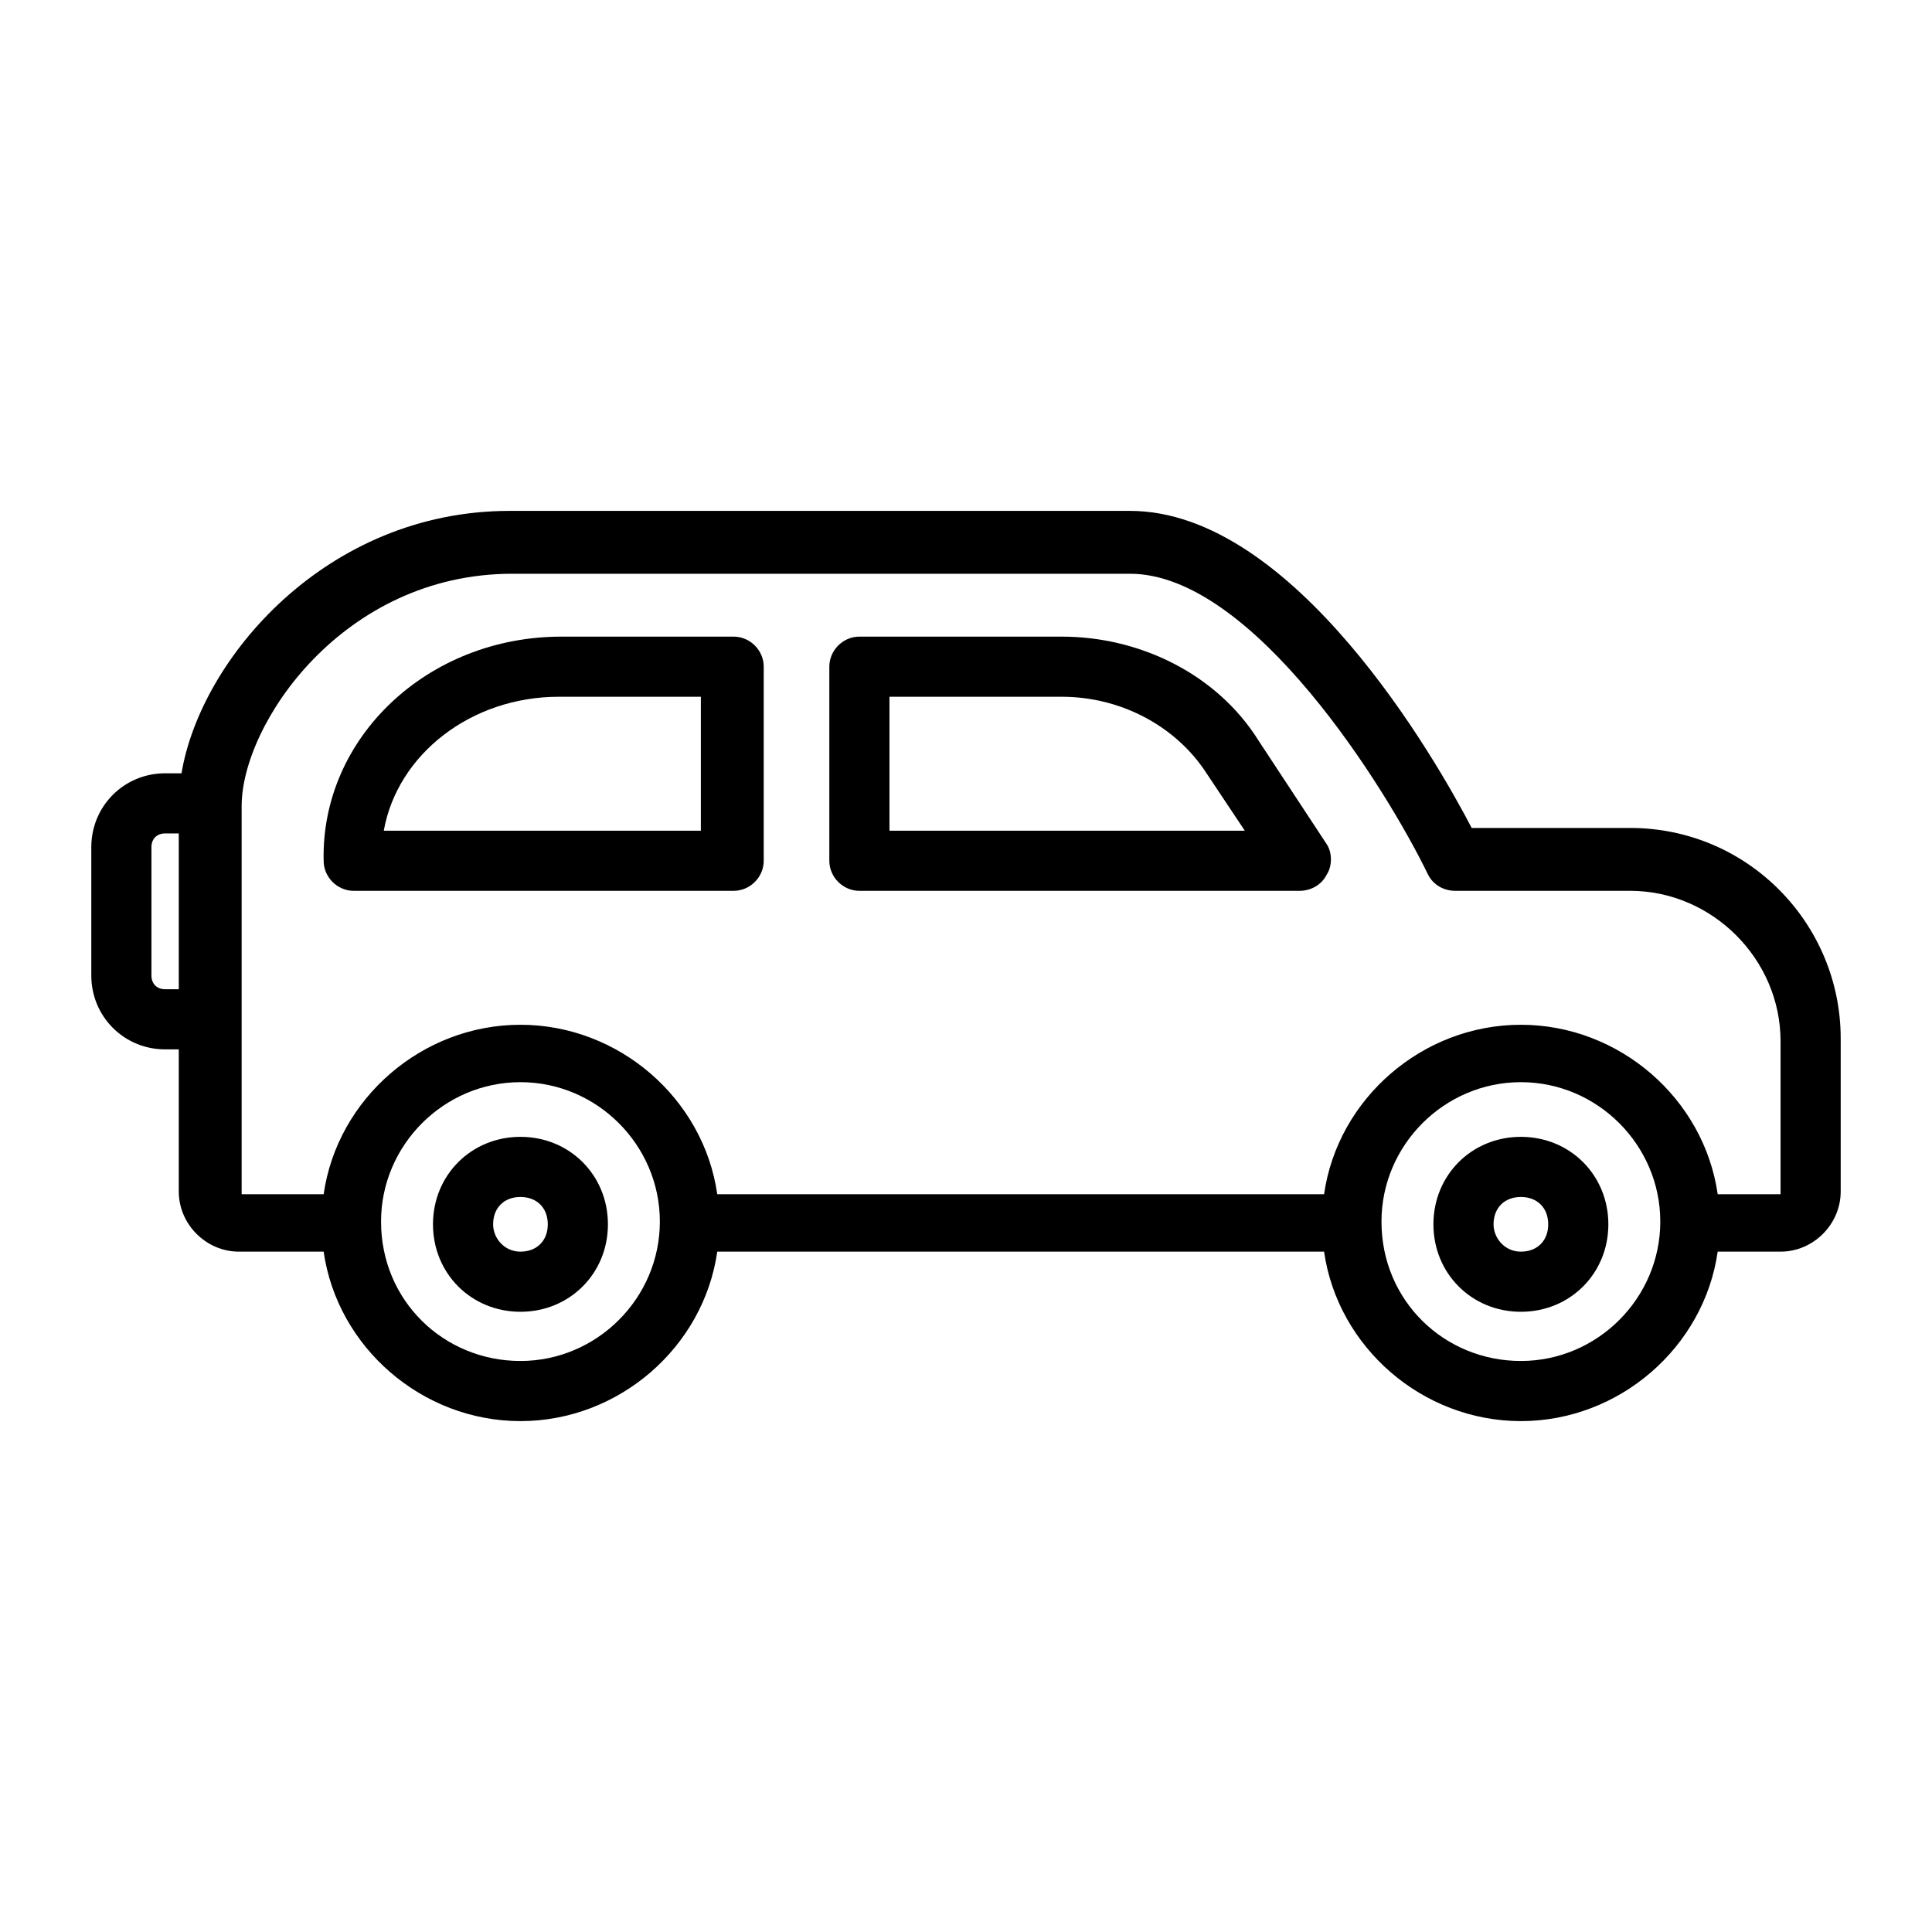
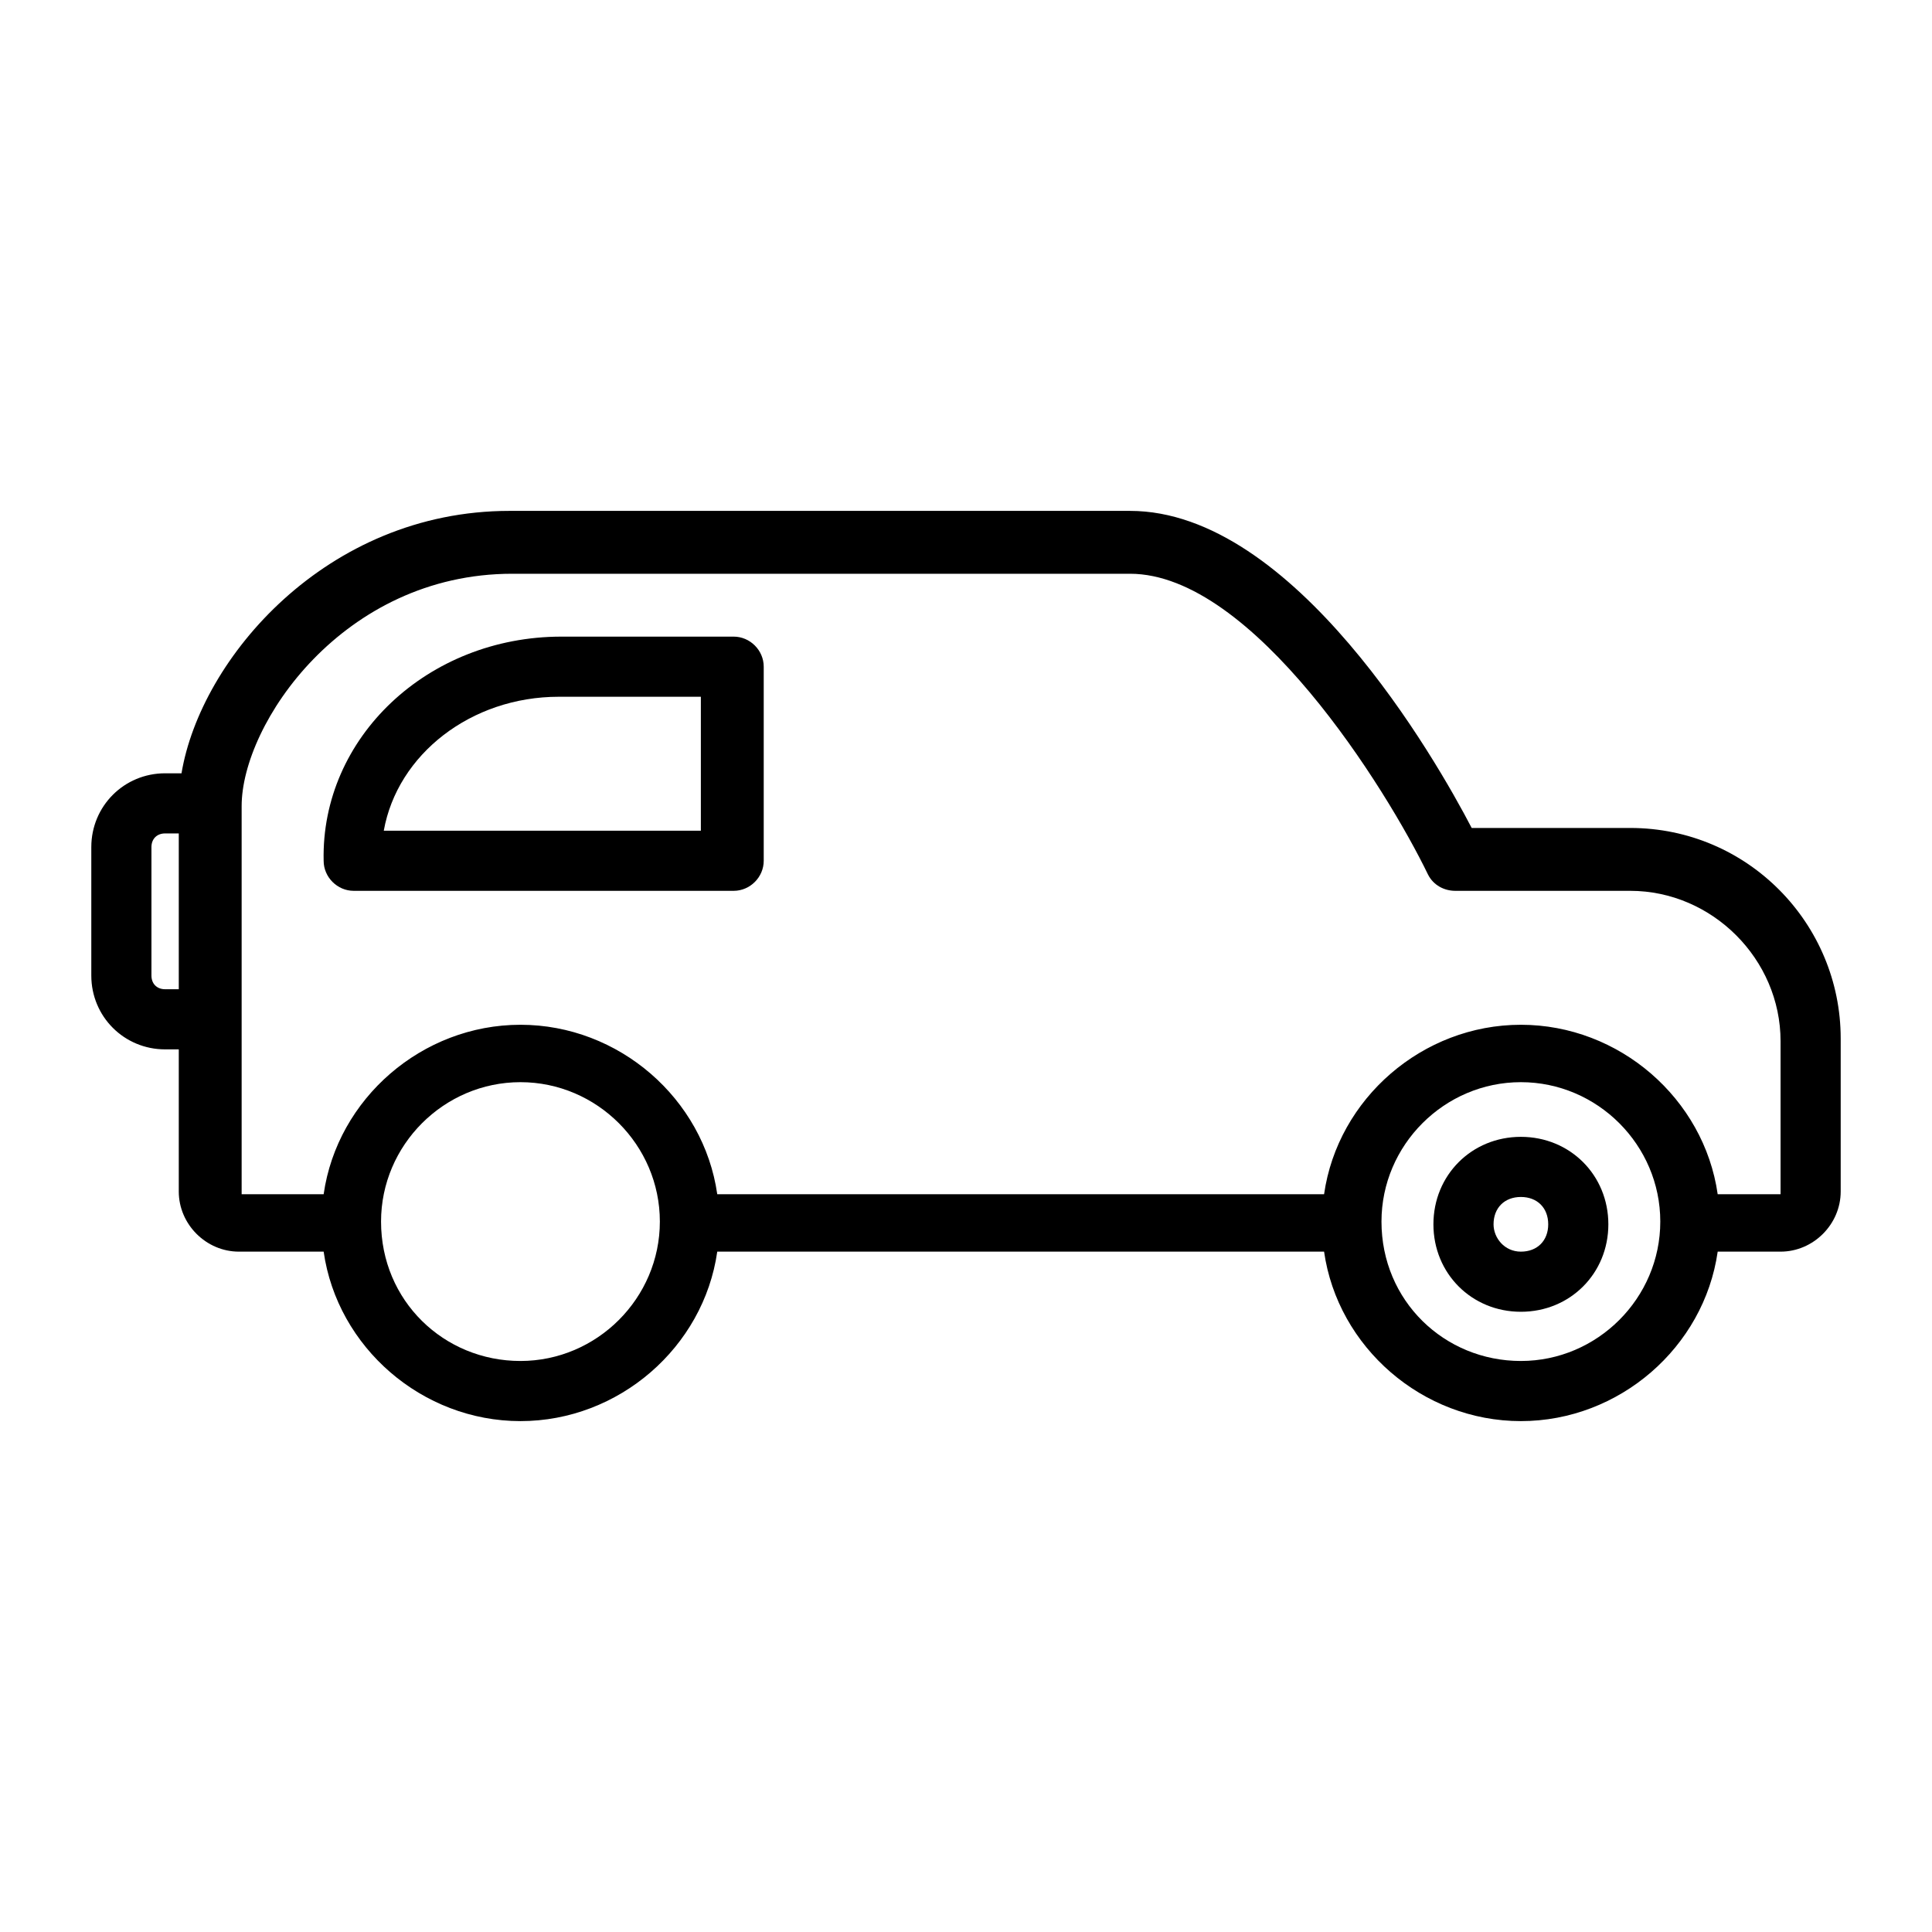
<svg xmlns="http://www.w3.org/2000/svg" width="770" height="770" viewBox="0 0 770 770" fill="none">
  <path d="M606.15 453.088C625.759 453.088 641.011 468.34 641.011 487.949C641.011 507.558 625.759 522.81 606.15 522.81C586.54 522.81 571.289 507.558 571.289 487.949C571.289 468.34 586.54 453.088 606.15 453.088ZM606.15 498.843C612.686 498.843 617.044 494.485 617.044 487.949C617.044 481.412 612.686 477.055 606.15 477.055C599.613 477.055 595.256 481.412 595.256 487.949C595.256 493.396 599.613 498.843 606.15 498.843Z" fill="black" />
-   <path d="M207.427 453.088C227.036 453.088 242.288 468.34 242.288 487.949C242.288 507.558 227.036 522.81 207.427 522.81C187.817 522.81 172.566 507.558 172.566 487.949C172.566 468.34 187.817 453.088 207.427 453.088ZM207.427 498.843C213.963 498.843 218.321 494.485 218.321 487.949C218.321 481.412 213.963 477.055 207.427 477.055C200.89 477.055 196.532 481.412 196.532 487.949C196.532 493.396 200.89 498.843 207.427 498.843Z" fill="black" />
  <path d="M65.804 308.197H72.34C79.966 262.442 130.079 203.614 203.069 203.614H450.364C515.729 203.614 572.378 302.75 586.54 329.985H649.726C696.571 329.985 733.61 368.114 733.61 413.869V474.876C733.61 487.949 722.716 498.843 709.643 498.843H684.587C679.14 536.972 645.368 566.386 606.15 566.386C566.931 566.386 533.159 536.972 527.712 498.843H285.864C280.417 536.972 246.645 566.386 207.427 566.386C168.208 566.386 134.436 536.972 128.989 498.843H95.218C82.145 498.843 71.251 487.949 71.251 474.876V418.227H65.804C49.462 418.227 36.39 405.154 36.39 388.813V337.611C36.39 321.27 49.462 308.197 65.804 308.197ZM606.15 542.419C636.653 542.419 661.709 517.363 661.709 486.86C661.709 456.356 636.653 431.3 606.15 431.3C575.646 431.3 550.59 456.356 550.59 486.86C550.59 518.452 575.646 542.419 606.15 542.419ZM207.427 542.419C237.93 542.419 262.986 517.363 262.986 486.86C262.986 456.356 237.93 431.3 207.427 431.3C176.923 431.3 151.867 456.356 151.867 486.86C151.867 518.452 176.923 542.419 207.427 542.419ZM95.218 475.966H128.989C134.436 437.836 168.208 408.422 207.427 408.422C246.645 408.422 280.417 437.836 285.864 475.966H527.712C533.159 437.836 566.931 408.422 606.15 408.422C645.368 408.422 679.14 437.836 684.587 475.966H709.643V414.959C709.643 382.277 682.408 355.041 649.726 355.041H580.004C575.646 355.041 571.289 352.863 569.11 348.505C552.769 314.733 499.388 228.67 450.364 228.67H204.158C136.615 228.67 96.307 288.588 96.307 321.27V407.333V475.966H95.218ZM60.357 388.813C60.357 392.081 62.535 394.26 65.804 394.26H71.251V332.164H65.804C62.535 332.164 60.357 334.343 60.357 337.611V388.813Z" fill="black" />
-   <path d="M342.513 253.727H423.129C454.722 253.727 485.226 268.978 501.567 295.124L528.802 336.522C530.981 339.79 530.981 345.237 528.802 348.505C526.623 352.863 522.265 355.041 517.908 355.041H342.513C335.977 355.041 330.53 349.594 330.53 343.058V265.71C330.53 259.174 335.977 253.727 342.513 253.727ZM354.497 331.074H496.12L480.868 308.197C468.884 289.677 447.096 277.694 423.129 277.694H354.497V331.074Z" fill="black" />
  <path d="M223.768 253.727H292.4C298.937 253.727 304.384 259.174 304.384 265.71V343.058C304.384 349.594 298.937 355.041 292.4 355.041H140.973C134.436 355.041 128.989 349.594 128.989 343.058C127.9 294.035 170.387 253.727 223.768 253.727ZM279.327 331.074V277.694H222.678C187.817 277.694 158.403 300.571 152.956 331.074H279.327Z" fill="black" />
</svg>